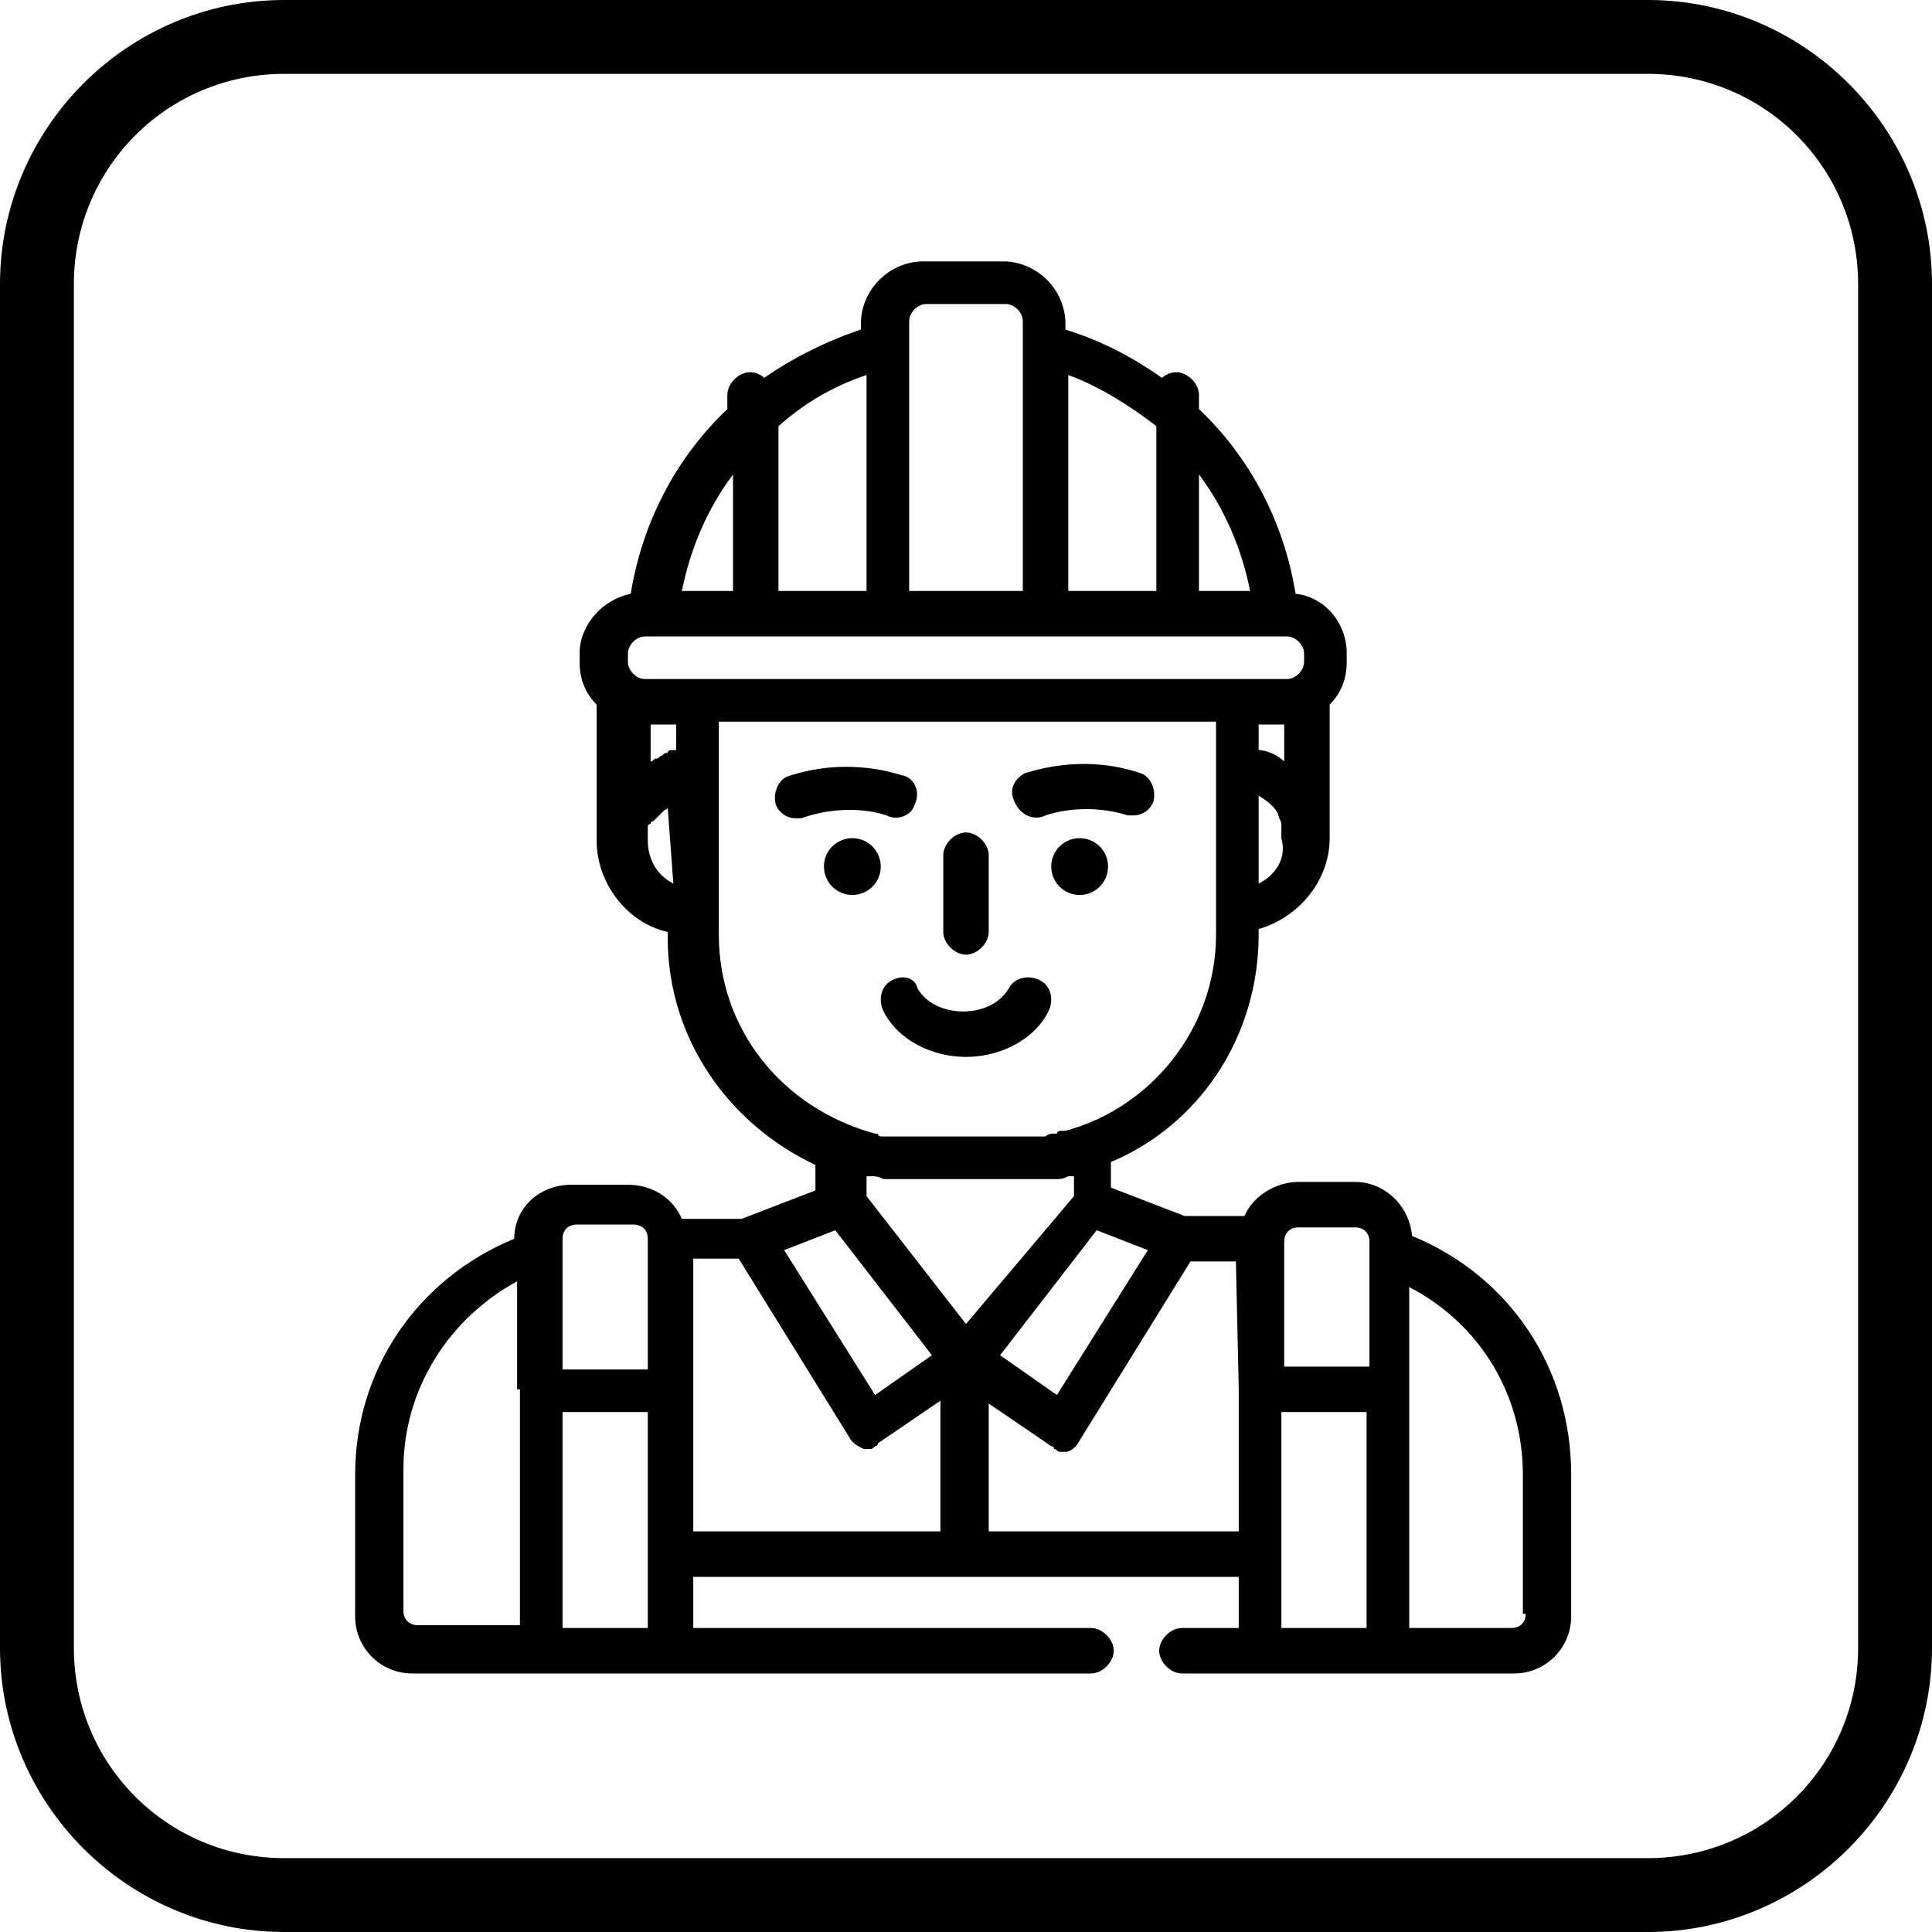
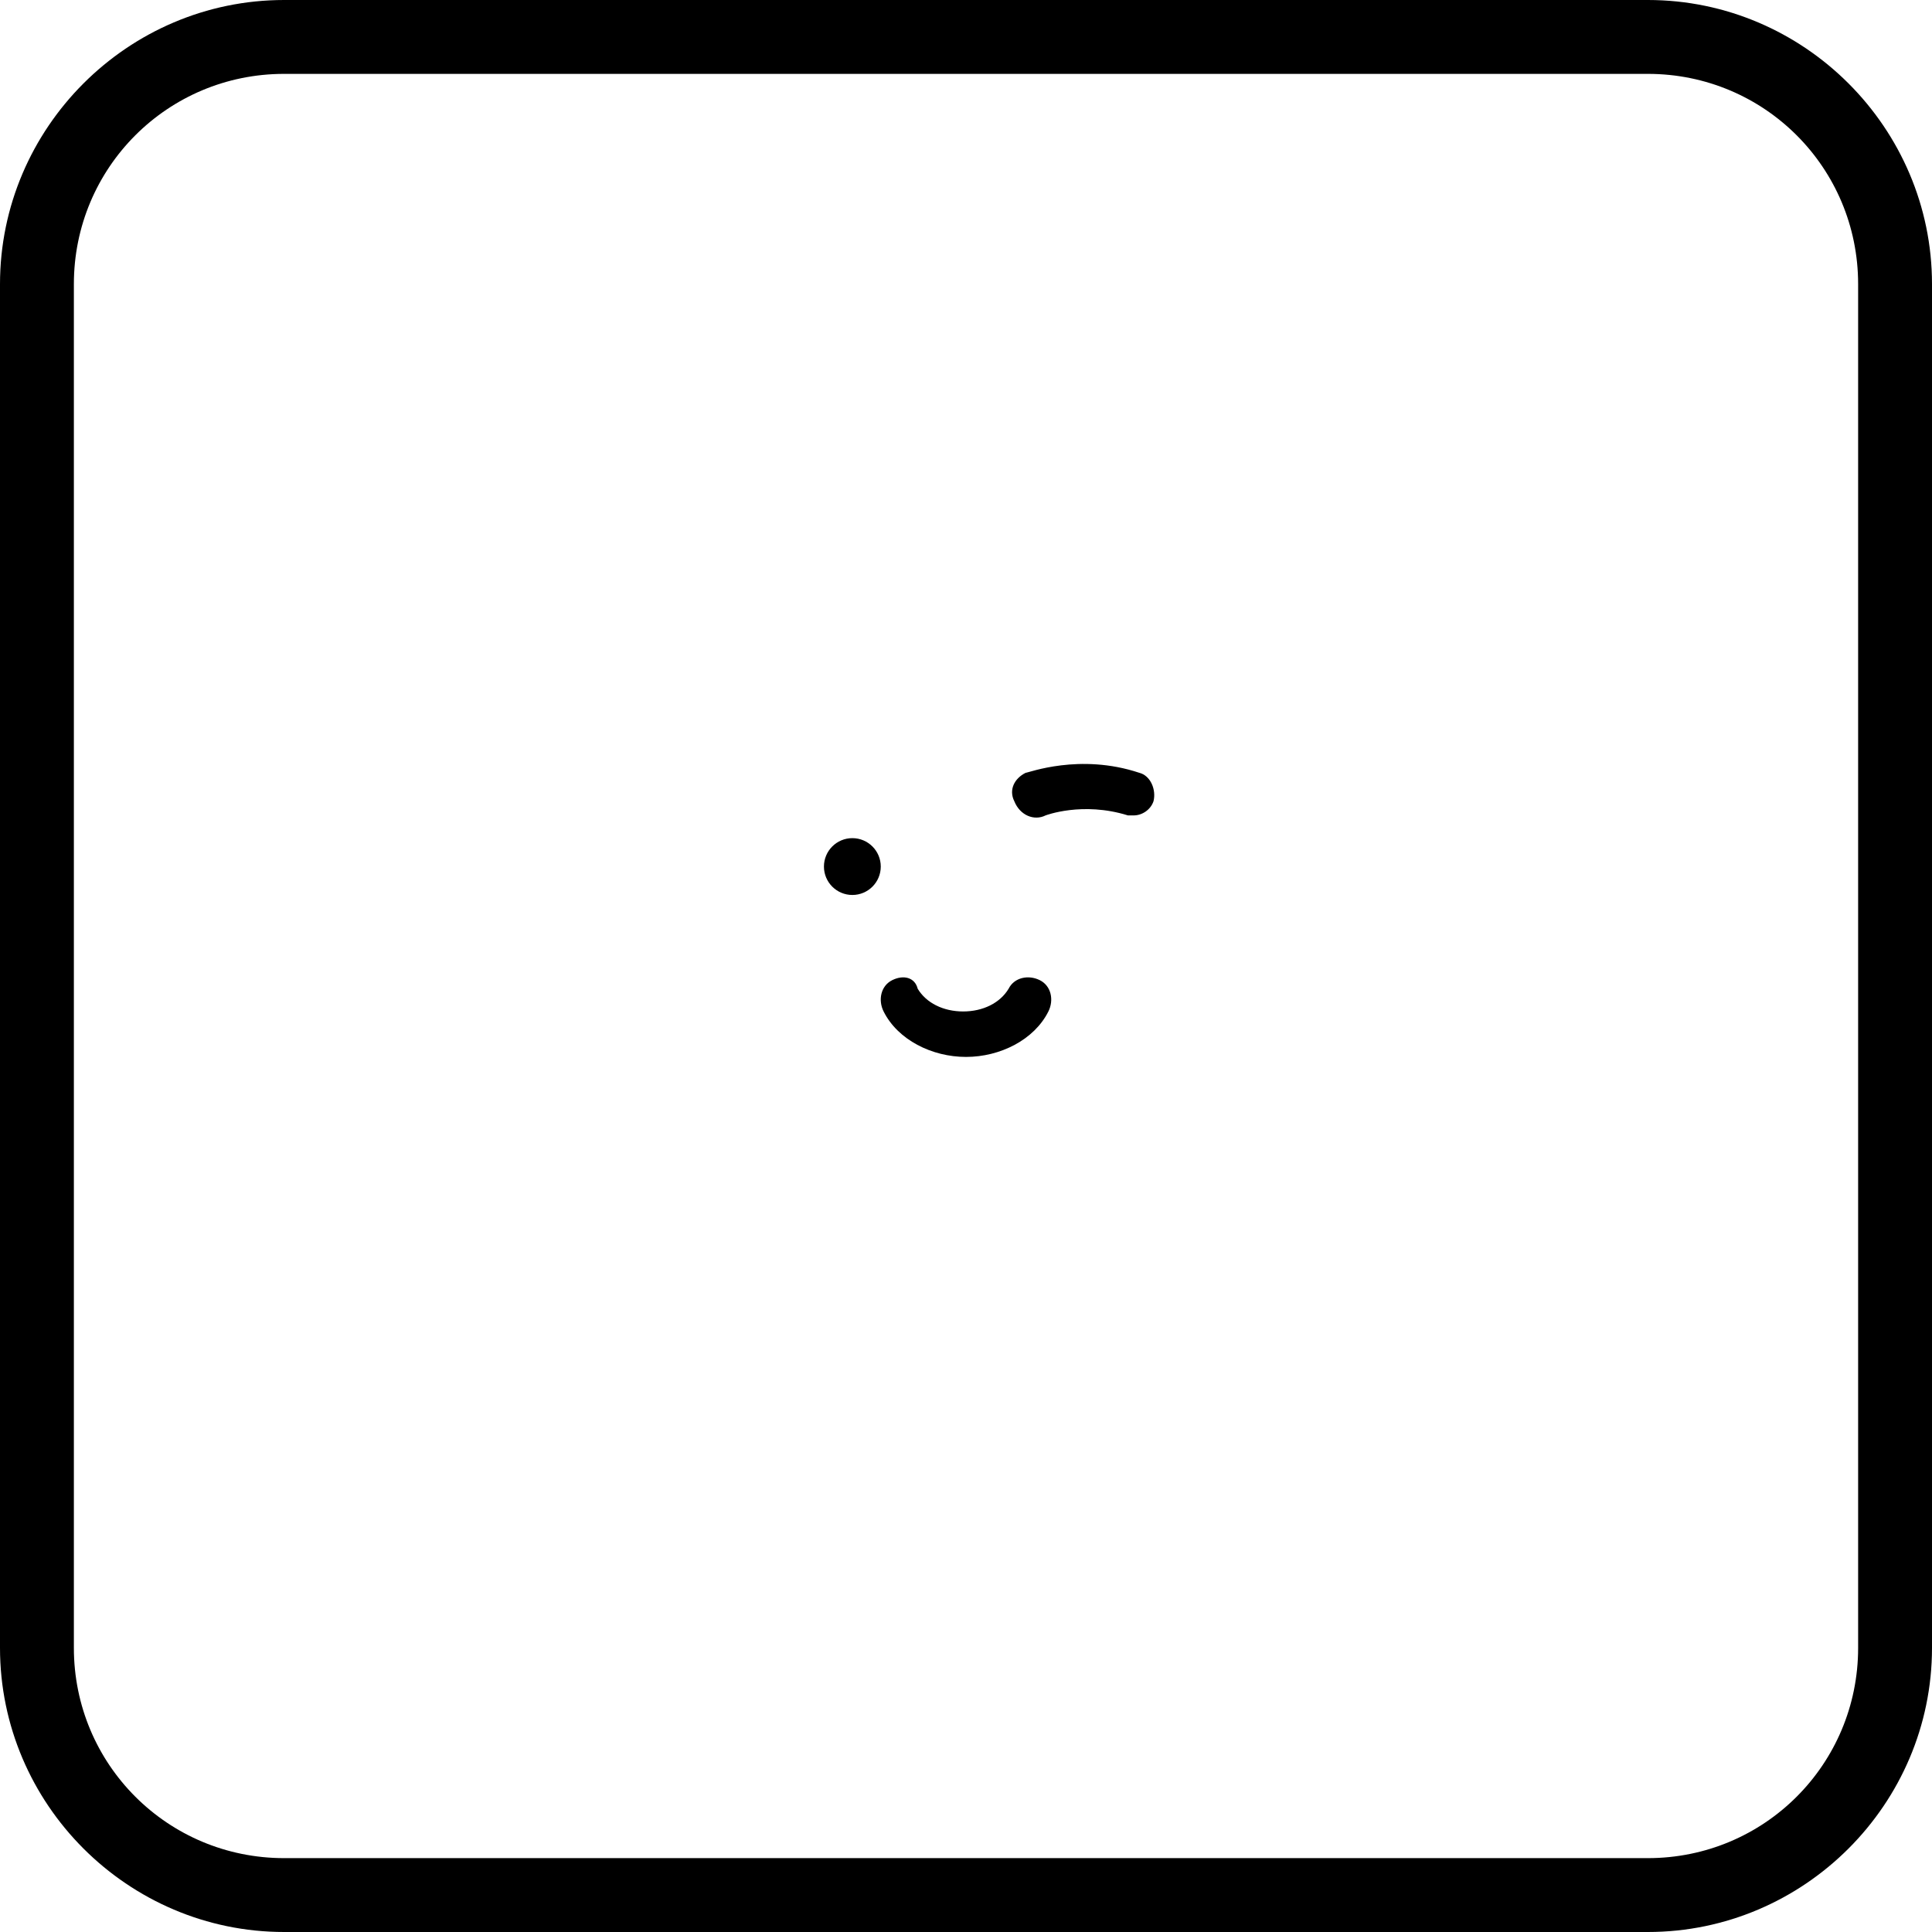
<svg xmlns="http://www.w3.org/2000/svg" version="1.1" id="Capa_1" x="0px" y="0px" viewBox="0 0 68 68" style="enable-background:new 0 0 68 68;" xml:space="preserve">
  <path d="M58,68H10C4.5,68,0,63.5,0,58V10C0,4.5,4.5,0,10,0h48c5.5,0,10,4.5,10,10v48C68,63.5,63.5,68,58,68z M10,2.6  c-4.1,0-7.4,3.3-7.4,7.4v48c0,4.1,3.3,7.4,7.4,7.4h48c4.1,0,7.4-3.3,7.4-7.4V10c0-4.1-3.3-7.4-7.4-7.4H10z" />
  <g>
    <g>
      <g>
-         <path d="M49.7,43.5c-0.1-1.1-1-1.9-2-1.9h-2c-0.8,0-1.6,0.5-1.9,1.2h-2.1l-2.6-1v-0.9c3.1-1.3,5.2-4.4,5.2-8v-0.2     c1.4-0.4,2.5-1.7,2.5-3.2c0-0.1,0-0.3,0-0.4v-4.3c0.4-0.4,0.6-0.9,0.6-1.5V23c0-1.1-0.8-2-1.8-2.1c-0.4-2.5-1.6-4.8-3.4-6.5v-0.5     c0-0.4-0.4-0.8-0.8-0.8c-0.2,0-0.4,0.1-0.5,0.2c-1-0.7-2.1-1.3-3.4-1.7v-0.2c0-1.2-1-2.2-2.2-2.2h-2.8c-1.2,0-2.2,1-2.2,2.2v0.2     c-1.2,0.4-2.4,1-3.4,1.7c-0.1-0.1-0.3-0.2-0.5-0.2c-0.4,0-0.8,0.4-0.8,0.8v0.5c-1.8,1.7-3,4-3.4,6.5c-1,0.2-1.8,1.1-1.8,2.1v0.3     c0,0.6,0.2,1.1,0.6,1.5v4.8c0,1.5,1.1,2.9,2.5,3.2v0.2c0,3.6,2.2,6.6,5.2,8v0.9l-2.6,1h-2.1c-0.3-0.7-1-1.2-1.9-1.2h-2     c-1.1,0-2,0.8-2,1.9c-3.4,1.4-5.6,4.6-5.6,8.3v5c0,1.1,0.9,2,2,2h4.3h4.5h15.1c0.4,0,0.8-0.4,0.8-0.8c0-0.4-0.4-0.8-0.8-0.8H24.4     v-1.8h19.2v1.8h-2c-0.4,0-0.8,0.4-0.8,0.8c0,0.4,0.4,0.8,0.8,0.8h2.8h4.5h4.4c1.1,0,2-0.9,2-2v-5C55.3,48.1,53.1,44.9,49.7,43.5z      M18.3,48.9v8.3h-3.6c-0.3,0-0.5-0.2-0.5-0.5v-5c0-2.8,1.6-5.3,4-6.6V48.9z M22.8,57.3h-3v-7.6h3V57.3z M22.8,48.2h-3V44v-0.4h0     c0-0.3,0.2-0.5,0.5-0.5h2c0.3,0,0.5,0.2,0.5,0.5c0,0,0,0,0,0c0,0,0,0,0,0L22.8,48.2L22.8,48.2z M40.4,44l-3.2,5.1l-2-1.4l3.4-4.4     L40.4,44z M44.3,31.1V28c0.3,0.2,0.6,0.4,0.7,0.7c0,0,0,0,0,0c0,0.1,0.1,0.2,0.1,0.3c0,0,0,0,0,0c0,0,0,0.1,0,0.1c0,0,0,0,0,0     c0,0,0,0.1,0,0.1c0,0.1,0,0.2,0,0.3C45.3,30.2,44.9,30.8,44.3,31.1z M44.3,26.4v-0.9h0.9v1.3C45,26.6,44.6,26.4,44.3,26.4z      M42.2,16.7c0.9,1.2,1.5,2.6,1.8,4.1h-1.8L42.2,16.7L42.2,16.7z M37.6,13.2c1.1,0.4,2.2,1.1,3.1,1.8v5.8h-3.1V13.2z M32.6,10.7     h2.8c0.3,0,0.6,0.3,0.6,0.6v0.8v8.7h-4v-8.7v-0.8h0C32,11,32.3,10.7,32.6,10.7z M27.4,15c0.9-0.8,1.9-1.4,3.1-1.8v7.6h-3.1V15z      M25.8,16.7v4.1H24C24.3,19.3,24.9,17.9,25.8,16.7z M23.7,31.1c-0.6-0.3-0.9-0.9-0.9-1.5c0-0.1,0-0.1,0-0.2c0,0,0,0,0,0     c0,0,0-0.1,0-0.1c0,0,0,0,0,0c0,0,0-0.1,0-0.1c0,0,0,0,0,0c0,0,0-0.1,0-0.1c0,0,0,0,0,0c0,0,0-0.1,0.1-0.1c0,0,0,0,0,0     c0,0,0-0.1,0.1-0.1c0,0,0,0,0,0c0,0,0.1-0.1,0.1-0.1c0,0,0,0,0,0c0,0,0.1-0.1,0.1-0.1c0,0,0,0,0,0c0,0,0.1-0.1,0.1-0.1     c0,0,0,0,0,0c0,0,0.1-0.1,0.1-0.1c0,0,0,0,0,0c0,0,0.1,0,0.1-0.1c0,0,0,0,0,0c0,0,0,0,0,0L23.7,31.1L23.7,31.1z M23.7,26.4     L23.7,26.4C23.7,26.4,23.7,26.4,23.7,26.4c-0.1,0-0.2,0-0.2,0.1c0,0,0,0,0,0c-0.1,0-0.1,0-0.2,0.1c0,0,0,0,0,0     c-0.1,0-0.1,0.1-0.2,0.1c0,0,0,0,0,0c-0.1,0-0.1,0.1-0.2,0.1c0,0,0,0,0,0v-1.3h0.9V26.4z M22.7,23.9c-0.3,0-0.6-0.3-0.6-0.6V23h0     c0-0.3,0.3-0.6,0.6-0.6h0.4h8.1h5.6h8.1h0.4c0.3,0,0.6,0.3,0.6,0.6v0.3c0,0.3-0.3,0.6-0.6,0.6h-1.7H24.5H22.7z M25.3,32.9v-0.9     v-5v-1.6h17.5V27v5v0.9c0,3.3-2.3,6.1-5.3,6.9c0,0-0.1,0-0.1,0c-0.1,0-0.2,0-0.2,0.1c0,0-0.1,0-0.1,0c-0.1,0-0.2,0-0.3,0.1     c0,0,0,0,0,0c-0.1,0-0.2,0-0.3,0c0,0-0.1,0-0.1,0c-0.1,0-0.2,0-0.2,0c0,0-0.1,0-0.1,0c-0.1,0-0.2,0-0.3,0h-3.3     c-0.1,0-0.2,0-0.3,0c0,0-0.1,0-0.1,0c-0.1,0-0.2,0-0.2,0c0,0-0.1,0-0.1,0c-0.1,0-0.2,0-0.3,0c0,0,0,0,0,0c-0.1,0-0.2,0-0.3,0     c0,0-0.1,0-0.1,0c-0.1,0-0.2,0-0.2-0.1c0,0-0.1,0-0.1,0C27.5,39,25.3,36.2,25.3,32.9z M29.4,43.3l3.4,4.4l-2,1.4L27.6,44     L29.4,43.3z M33.2,53.9h-8.8v0v-5v-4.6H26l3.9,6.3c0.1,0.2,0.3,0.3,0.5,0.4c0,0,0.1,0,0.1,0c0,0,0,0,0,0c0,0,0,0,0,0c0,0,0,0,0,0     c0,0,0.1,0,0.1,0c0,0,0,0,0,0c0.1,0,0.1,0,0.2-0.1c0,0,0,0,0,0c0,0,0.1,0,0.1-0.1l2.2-1.5V53.9z M30.5,42.1v-0.7c0,0,0.1,0,0.1,0     c0,0,0,0,0.1,0c0.1,0,0.2,0,0.4,0.1c0,0,0,0,0.1,0c0.1,0,0.2,0,0.4,0c0,0,0,0,0.1,0c0.1,0,0.3,0,0.4,0c0,0,0,0,0,0     c0.1,0,0.3,0,0.4,0h0h0h3.3h0c0.1,0,0.3,0,0.4,0c0,0,0,0,0,0c0.1,0,0.3,0,0.4,0c0,0,0,0,0.1,0c0.1,0,0.2,0,0.4,0c0,0,0,0,0.1,0     c0.1,0,0.2,0,0.4-0.1c0,0,0,0,0.1,0c0,0,0.1,0,0.1,0v0.7L34,46.6L30.5,42.1z M43.6,48.9v5h-8.8v-4.5l2.2,1.5c0,0,0.1,0,0.1,0.1     c0,0,0,0,0,0c0.1,0,0.1,0.1,0.2,0.1c0,0,0,0,0,0c0,0,0.1,0,0.1,0c0,0,0,0,0,0c0,0,0,0,0,0c0,0,0,0,0,0c0,0,0.1,0,0.1,0     c0.2,0,0.4-0.2,0.5-0.4l3.9-6.3h1.6L43.6,48.9L43.6,48.9z M45.2,43.7C45.2,43.7,45.2,43.6,45.2,43.7     C45.2,43.6,45.2,43.6,45.2,43.7c0-0.3,0.2-0.5,0.5-0.5h2c0.3,0,0.5,0.2,0.5,0.5V44v4.1h-3V43.7z M48.1,57.3L48.1,57.3h-3v-2.6     c0,0,0,0,0-0.1v-4.9h3L48.1,57.3L48.1,57.3z M53.7,56.8c0,0.3-0.2,0.5-0.5,0.5h-3.6v-8.3v-3.7c2.5,1.3,4,3.8,4,6.6V56.8z" />
        <circle cx="30" cy="30.5" r="1" />
-         <circle cx="38" cy="30.5" r="1" />
-         <path d="M36.8,28.7c0,0,1.3-0.5,2.9,0c0.1,0,0.2,0,0.2,0c0.3,0,0.6-0.2,0.7-0.5c0.1-0.4-0.1-0.9-0.5-1c-2.1-0.7-3.9,0-4,0     c-0.4,0.2-0.6,0.6-0.4,1C35.9,28.7,36.4,28.9,36.8,28.7z" />
-         <path d="M31.2,28.7c0.4,0.2,0.9,0,1-0.4c0.2-0.4,0-0.9-0.4-1c-0.1,0-1.8-0.7-4,0c-0.4,0.1-0.6,0.6-0.5,1c0.1,0.3,0.4,0.5,0.7,0.5     c0.1,0,0.2,0,0.2,0C29.9,28.2,31.2,28.7,31.2,28.7z" />
+         <path d="M36.8,28.7c0,0,1.3-0.5,2.9,0c0.1,0,0.2,0,0.2,0c0.3,0,0.6-0.2,0.7-0.5c0.1-0.4-0.1-0.9-0.5-1c-2.1-0.7-3.9,0-4,0     c-0.4,0.2-0.6,0.6-0.4,1C35.9,28.7,36.4,28.9,36.8,28.7" />
        <path d="M31.4,34.5c-0.4,0.2-0.5,0.7-0.3,1.1c0.5,1,1.7,1.6,2.9,1.6c1.2,0,2.4-0.6,2.9-1.6c0.2-0.4,0.1-0.9-0.3-1.1     c-0.4-0.2-0.9-0.1-1.1,0.3c-0.3,0.5-0.9,0.8-1.6,0.8s-1.3-0.3-1.6-0.8C32.2,34.4,31.8,34.3,31.4,34.5z" />
-         <path d="M34,33.6c0.4,0,0.8-0.4,0.8-0.8v-2.7c0-0.4-0.4-0.8-0.8-0.8s-0.8,0.4-0.8,0.8v2.7C33.2,33.2,33.6,33.6,34,33.6z" />
      </g>
    </g>
  </g>
</svg>